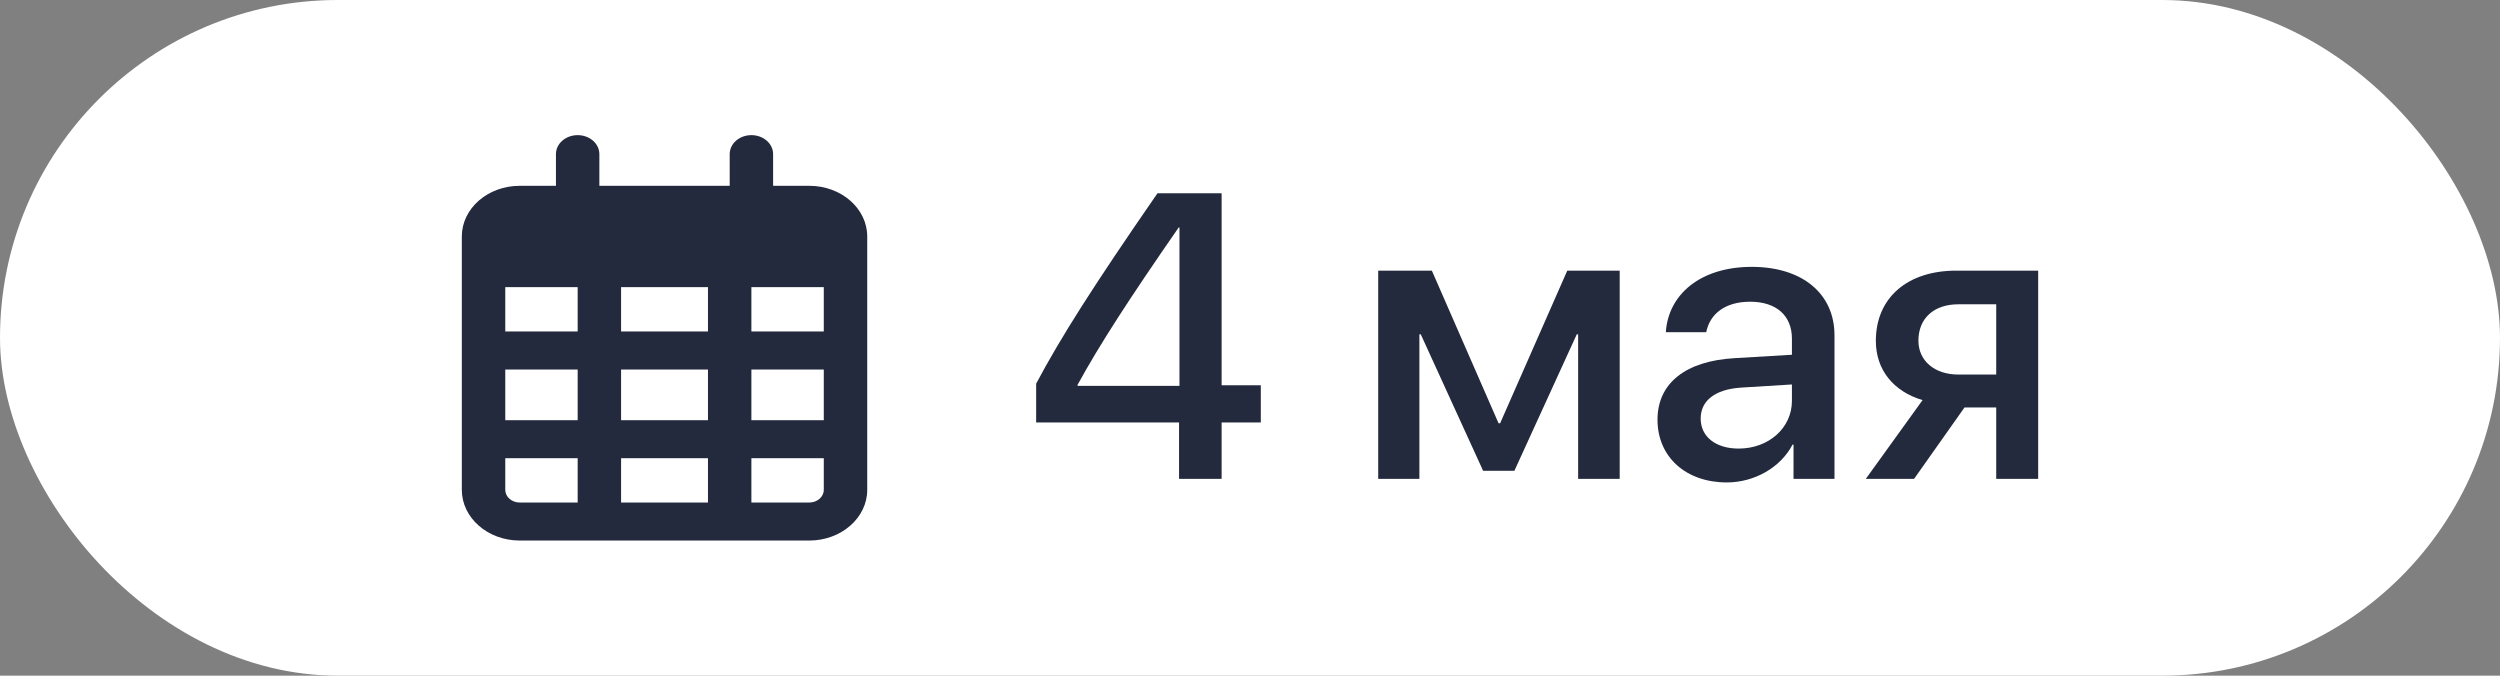
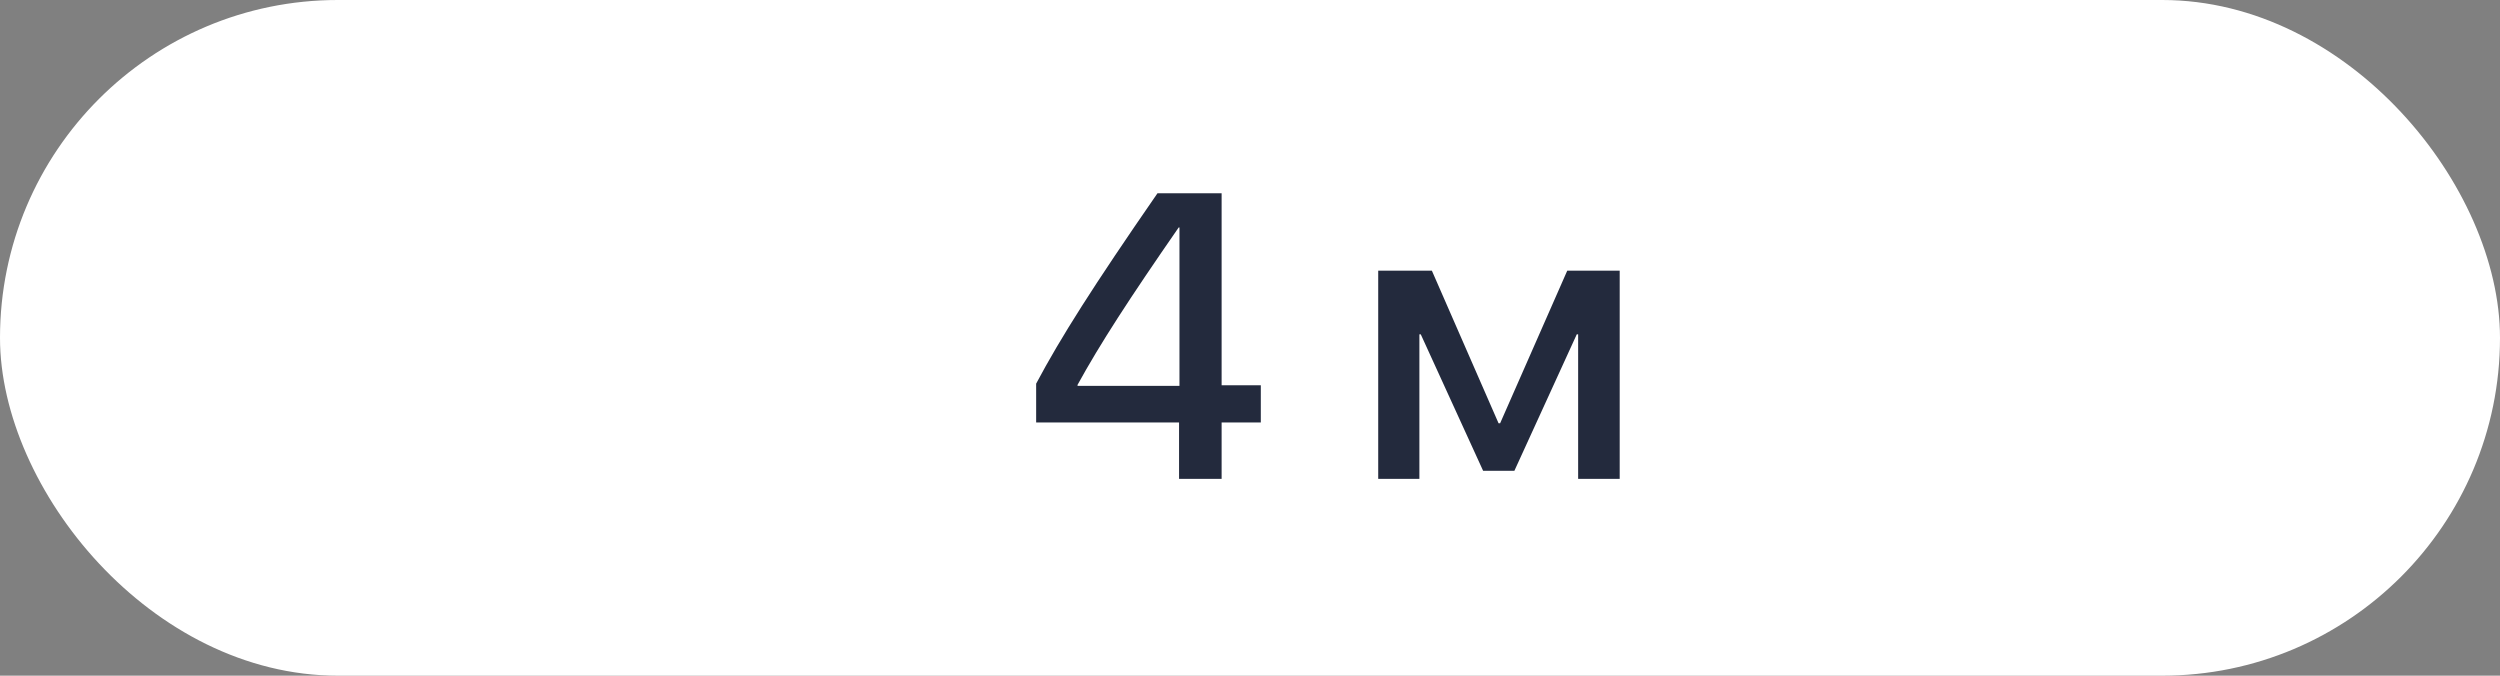
<svg xmlns="http://www.w3.org/2000/svg" width="74" height="20" viewBox="0 0 74 20" fill="none">
  <rect x="0" y="0" width="74" height="20" fill="#808080" stroke="none" />
  <rect width="74" height="20" rx="10" fill="white" />
-   <path d="M17.741 5.5H21.599V4.562C21.599 4.252 21.885 4 22.241 4C22.598 4 22.884 4.252 22.884 4.562V5.5H23.956C24.901 5.5 25.67 6.171 25.67 7V14.5C25.67 15.327 24.901 16 23.956 16H15.384C14.437 16 13.67 15.327 13.67 14.5V7C13.67 6.171 14.437 5.5 15.384 5.5H16.456V4.562C16.456 4.252 16.742 4 17.099 4C17.455 4 17.741 4.252 17.741 4.562V5.5ZM14.956 9.812H17.099V8.5H14.956V9.812ZM14.956 10.938V12.438H17.099V10.938H14.956ZM18.384 10.938V12.438H20.956V10.938H18.384ZM22.241 10.938V12.438H24.384V10.938H22.241ZM24.384 8.5H22.241V9.812H24.384V8.5ZM24.384 13.562H22.241V14.875H23.956C24.191 14.875 24.384 14.706 24.384 14.5V13.562ZM20.956 13.562H18.384V14.875H20.956V13.562ZM17.099 13.562H14.956V14.5C14.956 14.706 15.147 14.875 15.384 14.875H17.099V13.562ZM20.956 8.5H18.384V9.812H20.956V8.5Z" fill="#232A3D" />
  <path d="M34.9 14.175V12.505H30.67V11.356C31.396 9.991 32.357 8.474 34.262 5.72H36.16V11.403H37.32V12.505H36.16V14.175H34.9ZM31.895 11.392V11.421H34.912V6.733H34.889C33.424 8.849 32.568 10.167 31.895 11.392Z" fill="#232A3D" />
  <path d="M42.014 14.175H40.795V8.011H42.383L44.357 12.528H44.404L46.391 8.011H47.943V14.175H46.713V9.897H46.672L44.826 13.935H43.9L42.055 9.897H42.014V14.175Z" fill="#232A3D" />
-   <path d="M51.465 13.278C52.35 13.278 53.041 12.669 53.041 11.866V11.38L51.523 11.474C50.768 11.526 50.34 11.86 50.34 12.388C50.34 12.927 50.785 13.278 51.465 13.278ZM51.113 14.28C49.906 14.28 49.062 13.53 49.062 12.423C49.062 11.345 49.889 10.683 51.353 10.601L53.041 10.501V10.026C53.041 9.341 52.578 8.931 51.805 8.931C51.072 8.931 50.615 9.282 50.504 9.833H49.309C49.379 8.72 50.328 7.899 51.852 7.899C53.346 7.899 54.301 8.69 54.301 9.927V14.175H53.088V13.161H53.059C52.701 13.847 51.922 14.28 51.113 14.28Z" fill="#232A3D" />
-   <path d="M57.969 11.087H59.088V9.007H57.969C57.248 9.007 56.785 9.417 56.785 10.085C56.785 10.671 57.254 11.087 57.969 11.087ZM59.088 14.175V12.06H58.15L56.656 14.175H55.227L56.908 11.843C56.053 11.591 55.525 10.952 55.525 10.091C55.525 8.808 56.463 8.011 57.904 8.011H60.33V14.175H59.088Z" fill="#232A3D" />
</svg>